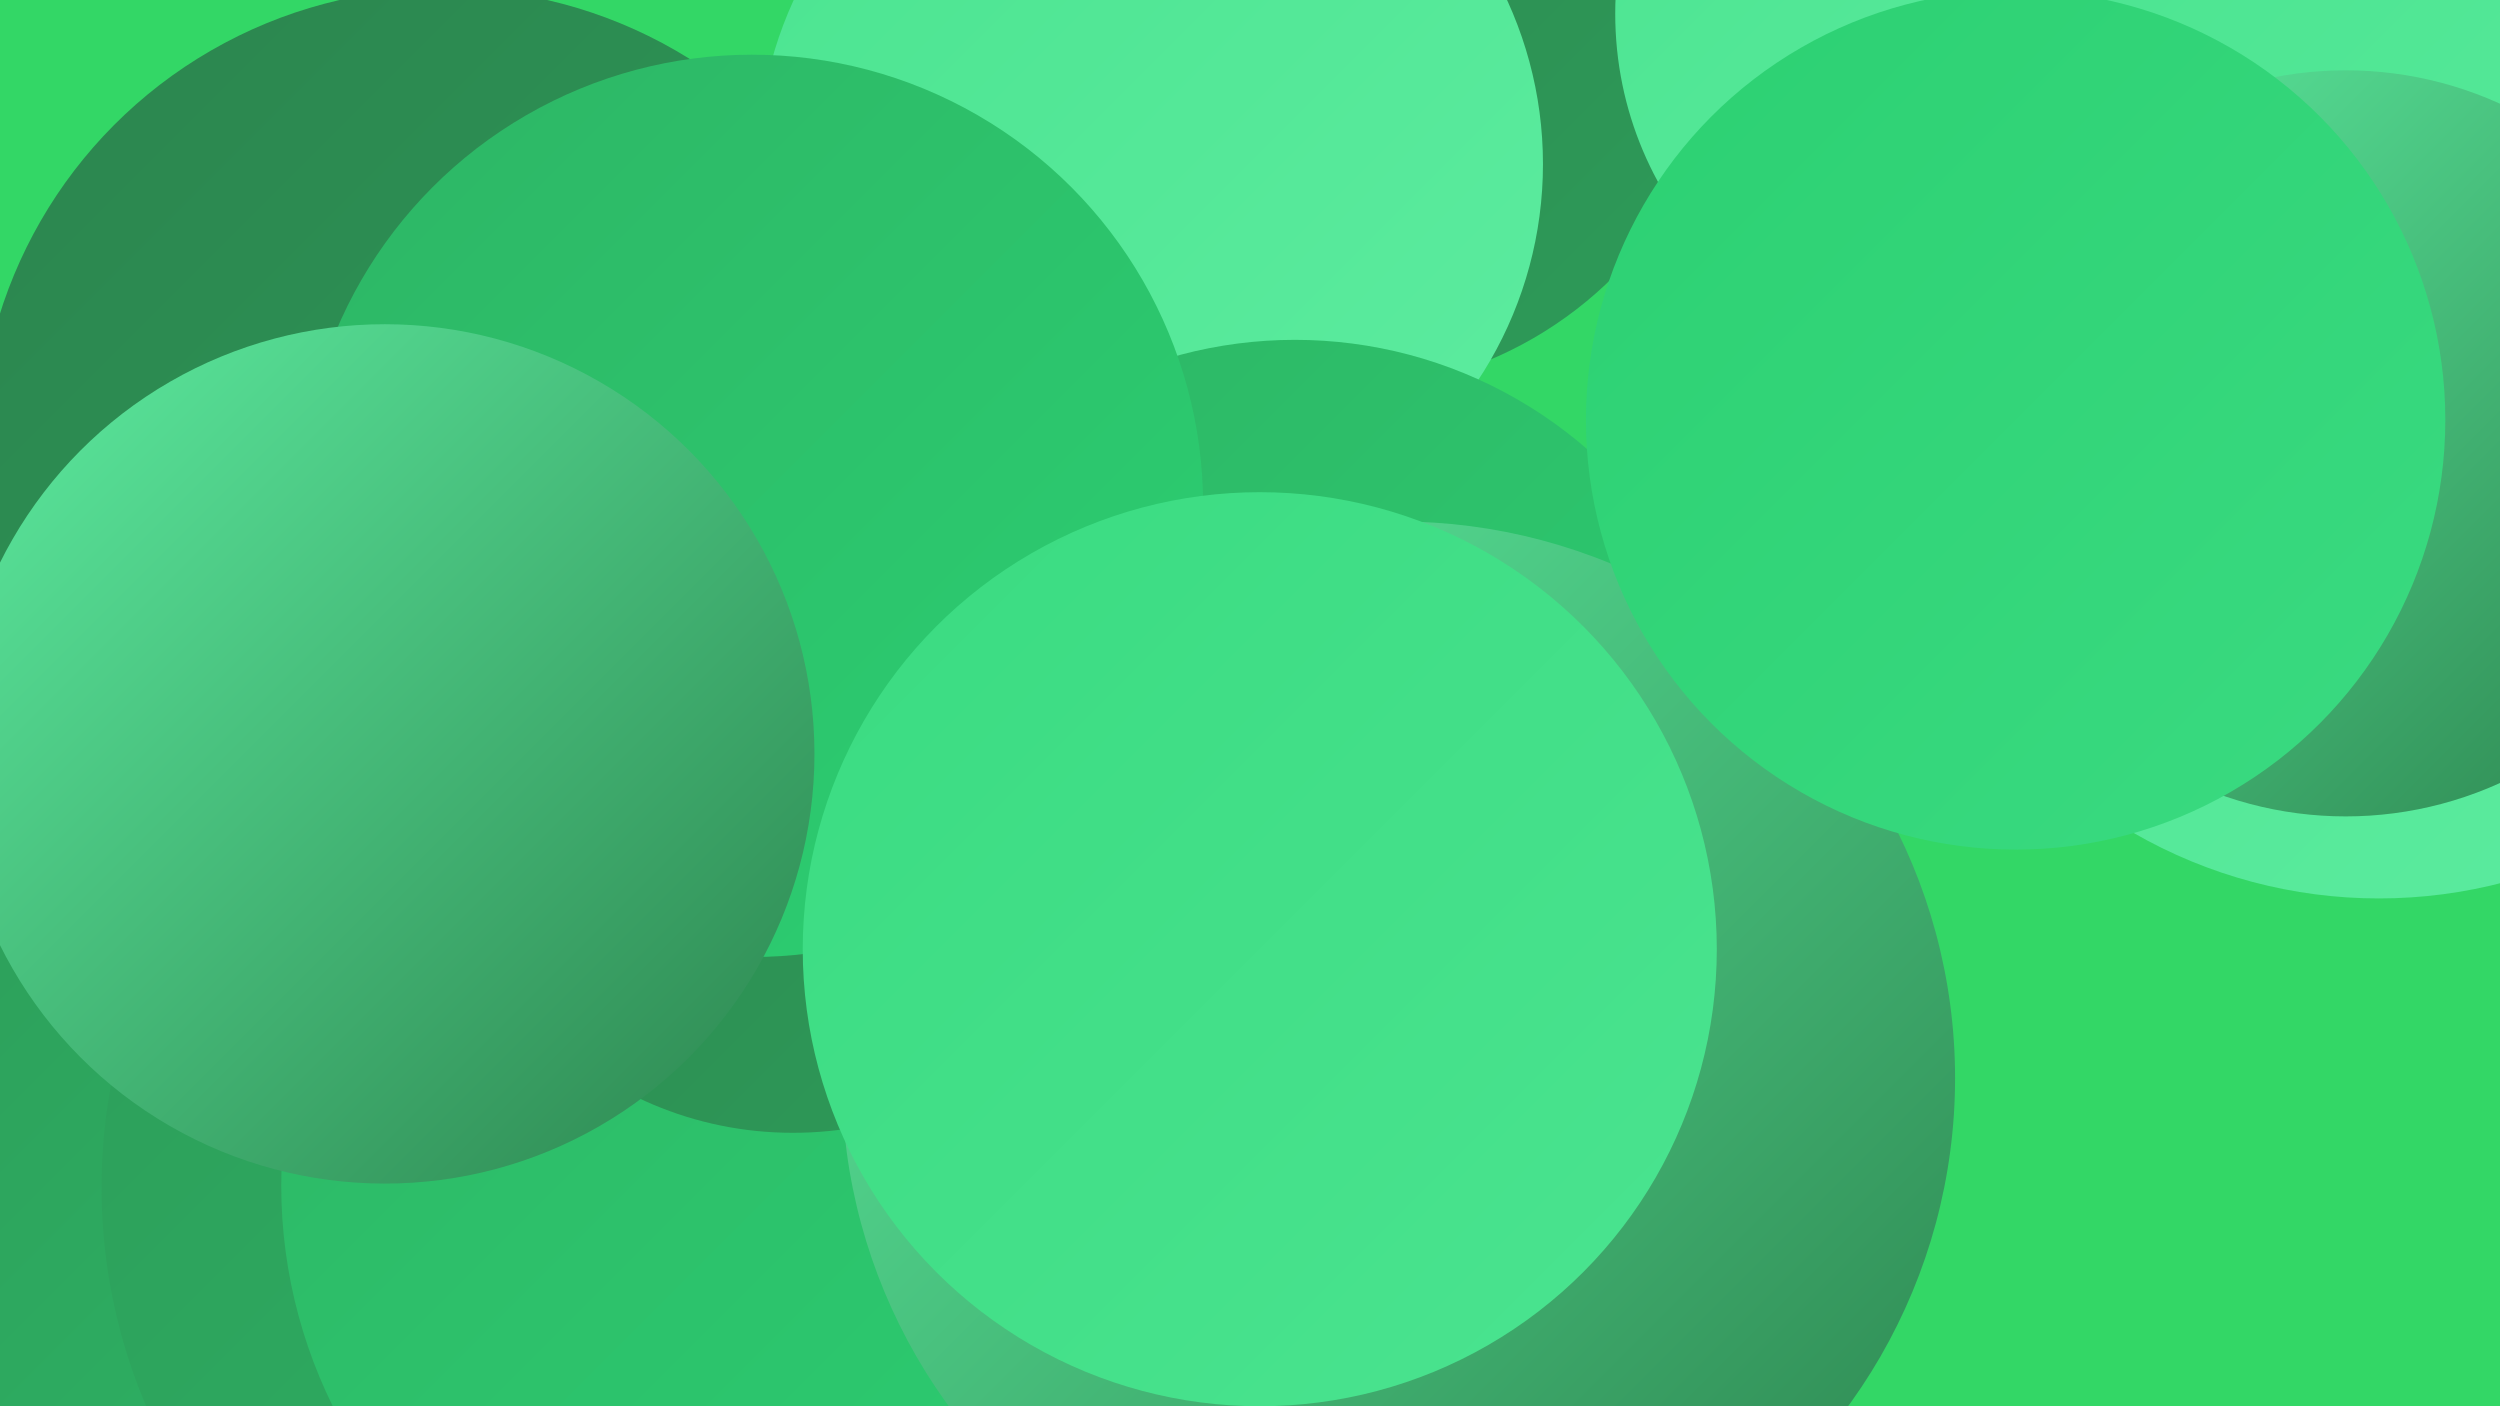
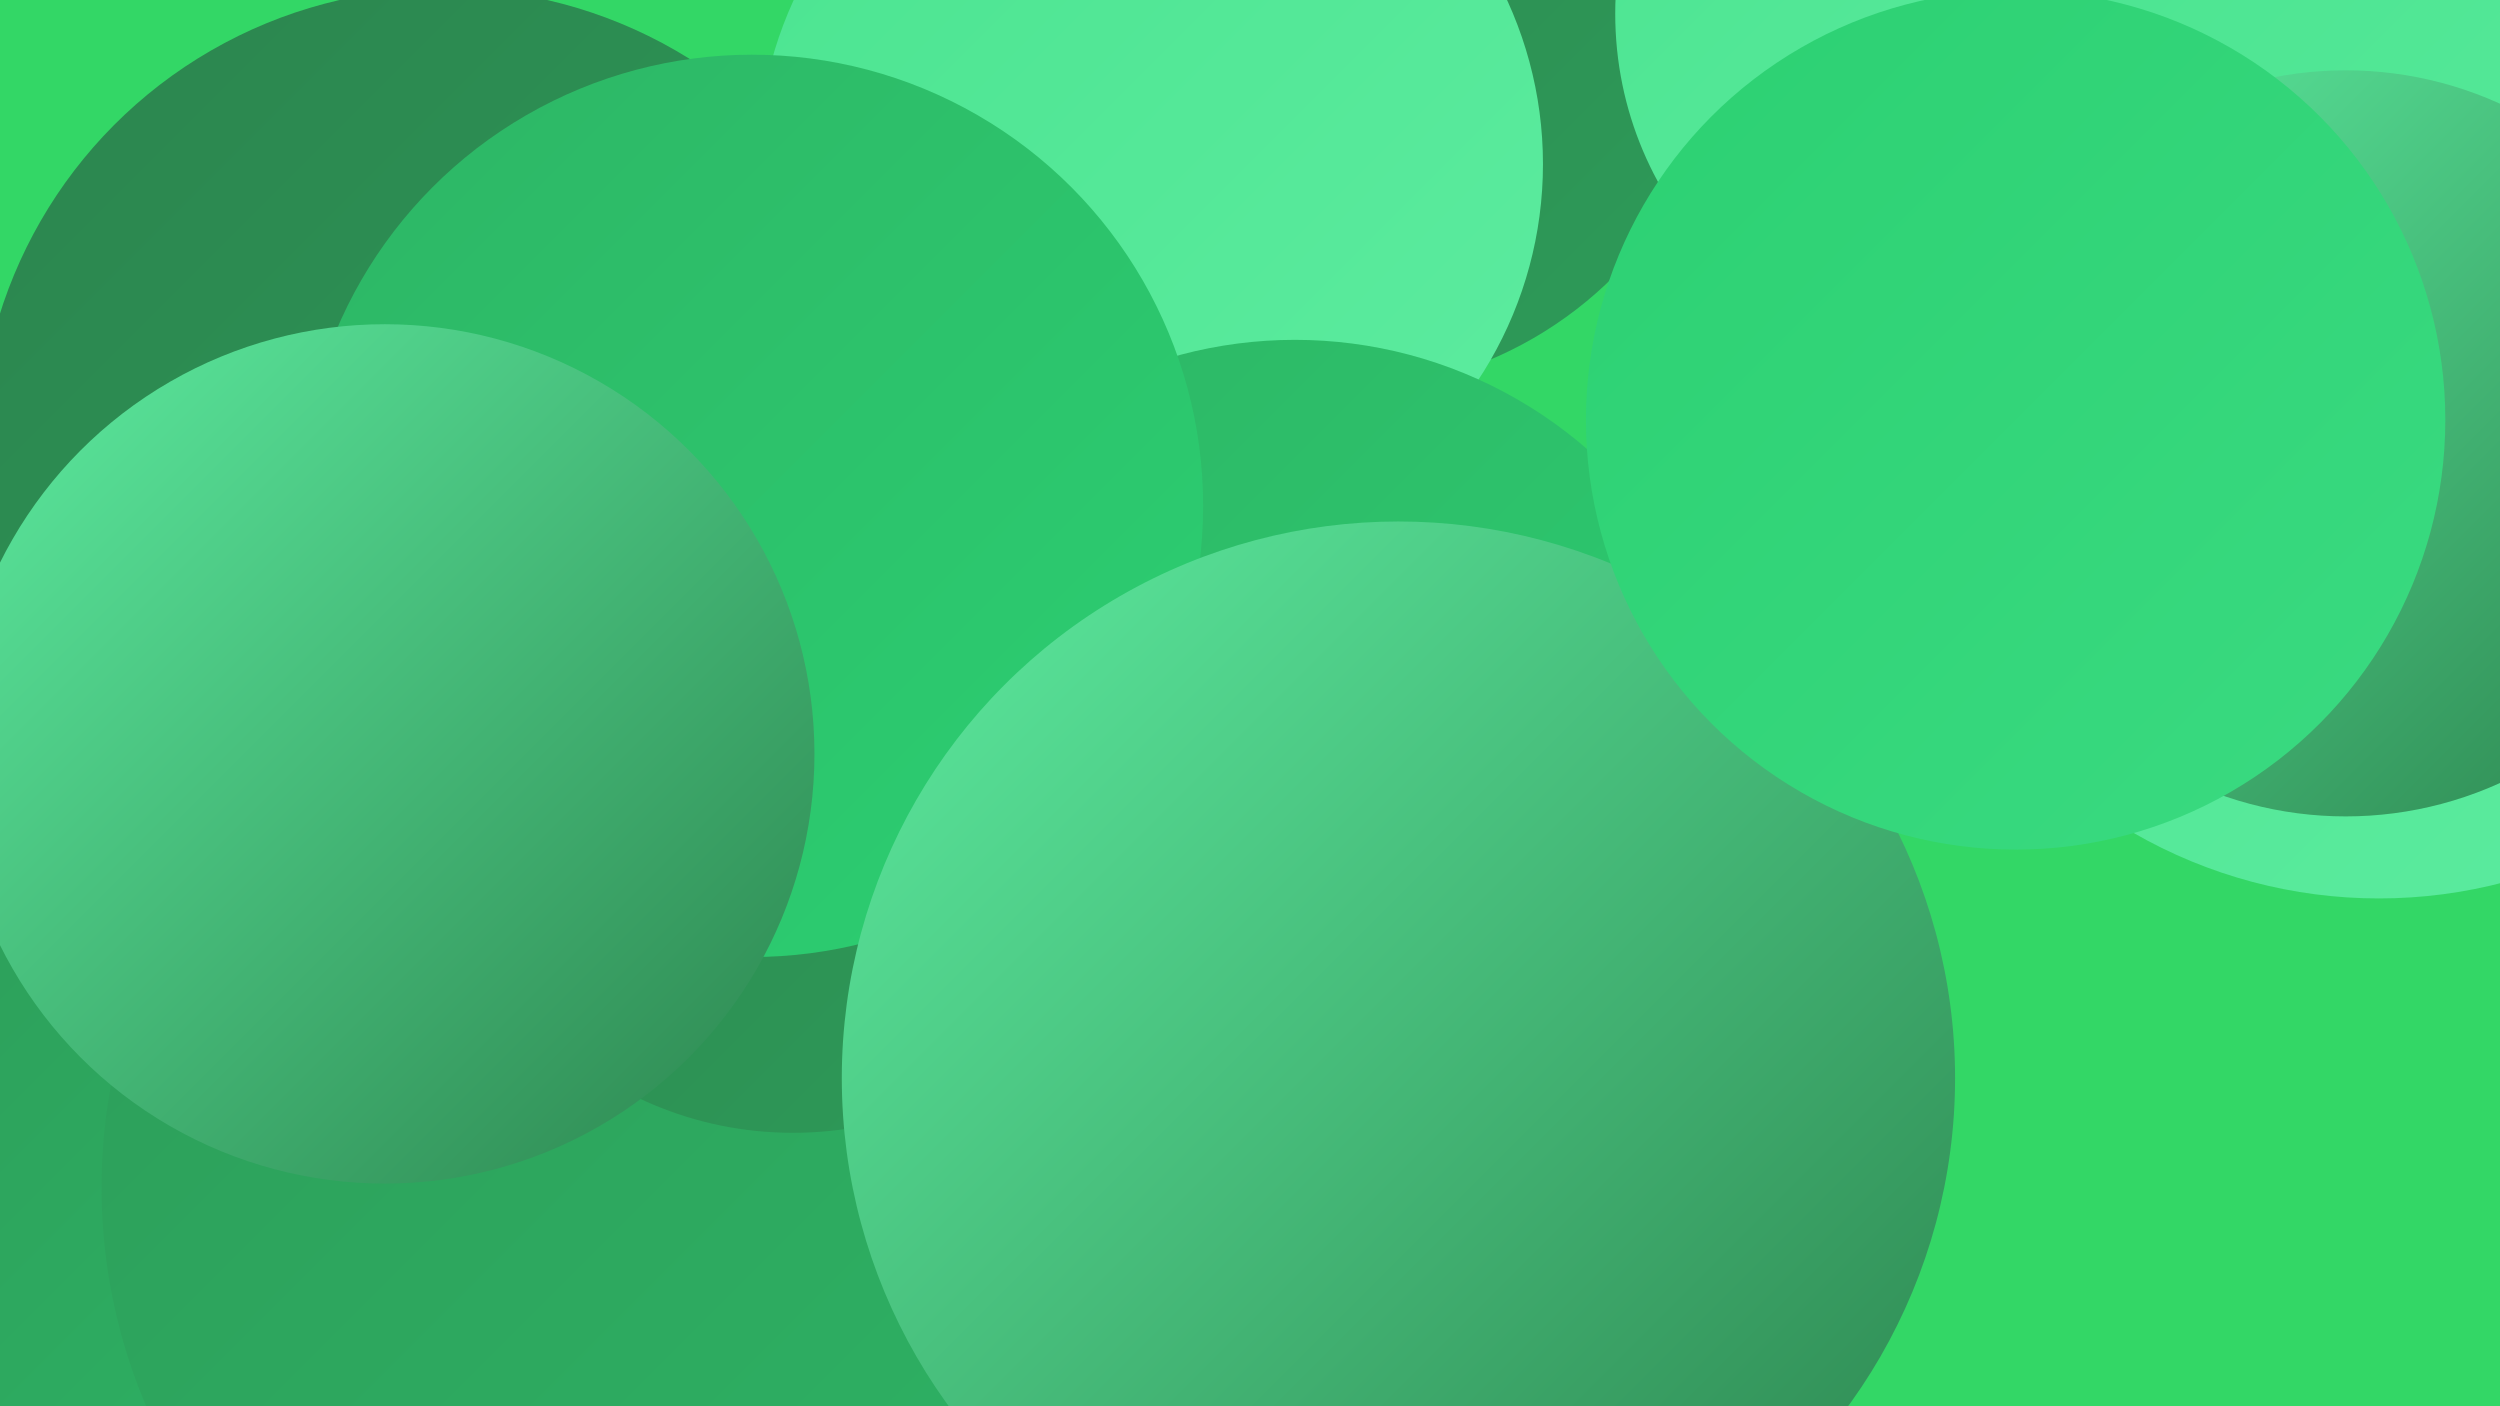
<svg xmlns="http://www.w3.org/2000/svg" width="1280" height="720">
  <defs>
    <linearGradient id="grad0" x1="0%" y1="0%" x2="100%" y2="100%">
      <stop offset="0%" style="stop-color:#2c844e;stop-opacity:1" />
      <stop offset="100%" style="stop-color:#2d9c59;stop-opacity:1" />
    </linearGradient>
    <linearGradient id="grad1" x1="0%" y1="0%" x2="100%" y2="100%">
      <stop offset="0%" style="stop-color:#2d9c59;stop-opacity:1" />
      <stop offset="100%" style="stop-color:#2db565;stop-opacity:1" />
    </linearGradient>
    <linearGradient id="grad2" x1="0%" y1="0%" x2="100%" y2="100%">
      <stop offset="0%" style="stop-color:#2db565;stop-opacity:1" />
      <stop offset="100%" style="stop-color:#2cd072;stop-opacity:1" />
    </linearGradient>
    <linearGradient id="grad3" x1="0%" y1="0%" x2="100%" y2="100%">
      <stop offset="0%" style="stop-color:#2cd072;stop-opacity:1" />
      <stop offset="100%" style="stop-color:#3adb81;stop-opacity:1" />
    </linearGradient>
    <linearGradient id="grad4" x1="0%" y1="0%" x2="100%" y2="100%">
      <stop offset="0%" style="stop-color:#3adb81;stop-opacity:1" />
      <stop offset="100%" style="stop-color:#4be490;stop-opacity:1" />
    </linearGradient>
    <linearGradient id="grad5" x1="0%" y1="0%" x2="100%" y2="100%">
      <stop offset="0%" style="stop-color:#4be490;stop-opacity:1" />
      <stop offset="100%" style="stop-color:#5deca0;stop-opacity:1" />
    </linearGradient>
    <linearGradient id="grad6" x1="0%" y1="0%" x2="100%" y2="100%">
      <stop offset="0%" style="stop-color:#5deca0;stop-opacity:1" />
      <stop offset="100%" style="stop-color:#2c844e;stop-opacity:1" />
    </linearGradient>
  </defs>
  <rect width="1280" height="720" fill="#33d766" />
  <circle cx="449" cy="508" r="259" fill="url(#grad3)" />
  <circle cx="236" cy="381" r="196" fill="url(#grad4)" />
  <circle cx="685" cy="0" r="200" fill="url(#grad0)" />
  <circle cx="384" cy="592" r="287" fill="url(#grad5)" />
-   <circle cx="329" cy="470" r="195" fill="url(#grad4)" />
  <circle cx="589" cy="84" r="201" fill="url(#grad5)" />
  <circle cx="663" cy="402" r="228" fill="url(#grad2)" />
  <circle cx="1007" cy="7" r="180" fill="url(#grad5)" />
  <circle cx="97" cy="592" r="184" fill="url(#grad1)" />
  <circle cx="227" cy="232" r="238" fill="url(#grad0)" />
  <circle cx="338" cy="608" r="286" fill="url(#grad1)" />
  <circle cx="1218" cy="208" r="252" fill="url(#grad5)" />
-   <circle cx="399" cy="607" r="255" fill="url(#grad2)" />
  <circle cx="406" cy="396" r="184" fill="url(#grad0)" />
  <circle cx="385" cy="259" r="231" fill="url(#grad2)" />
  <circle cx="1201" cy="227" r="191" fill="url(#grad6)" />
  <circle cx="197" cy="386" r="220" fill="url(#grad6)" />
  <circle cx="716" cy="552" r="285" fill="url(#grad6)" />
  <circle cx="1032" cy="215" r="220" fill="url(#grad3)" />
-   <circle cx="645" cy="486" r="234" fill="url(#grad4)" />
</svg>